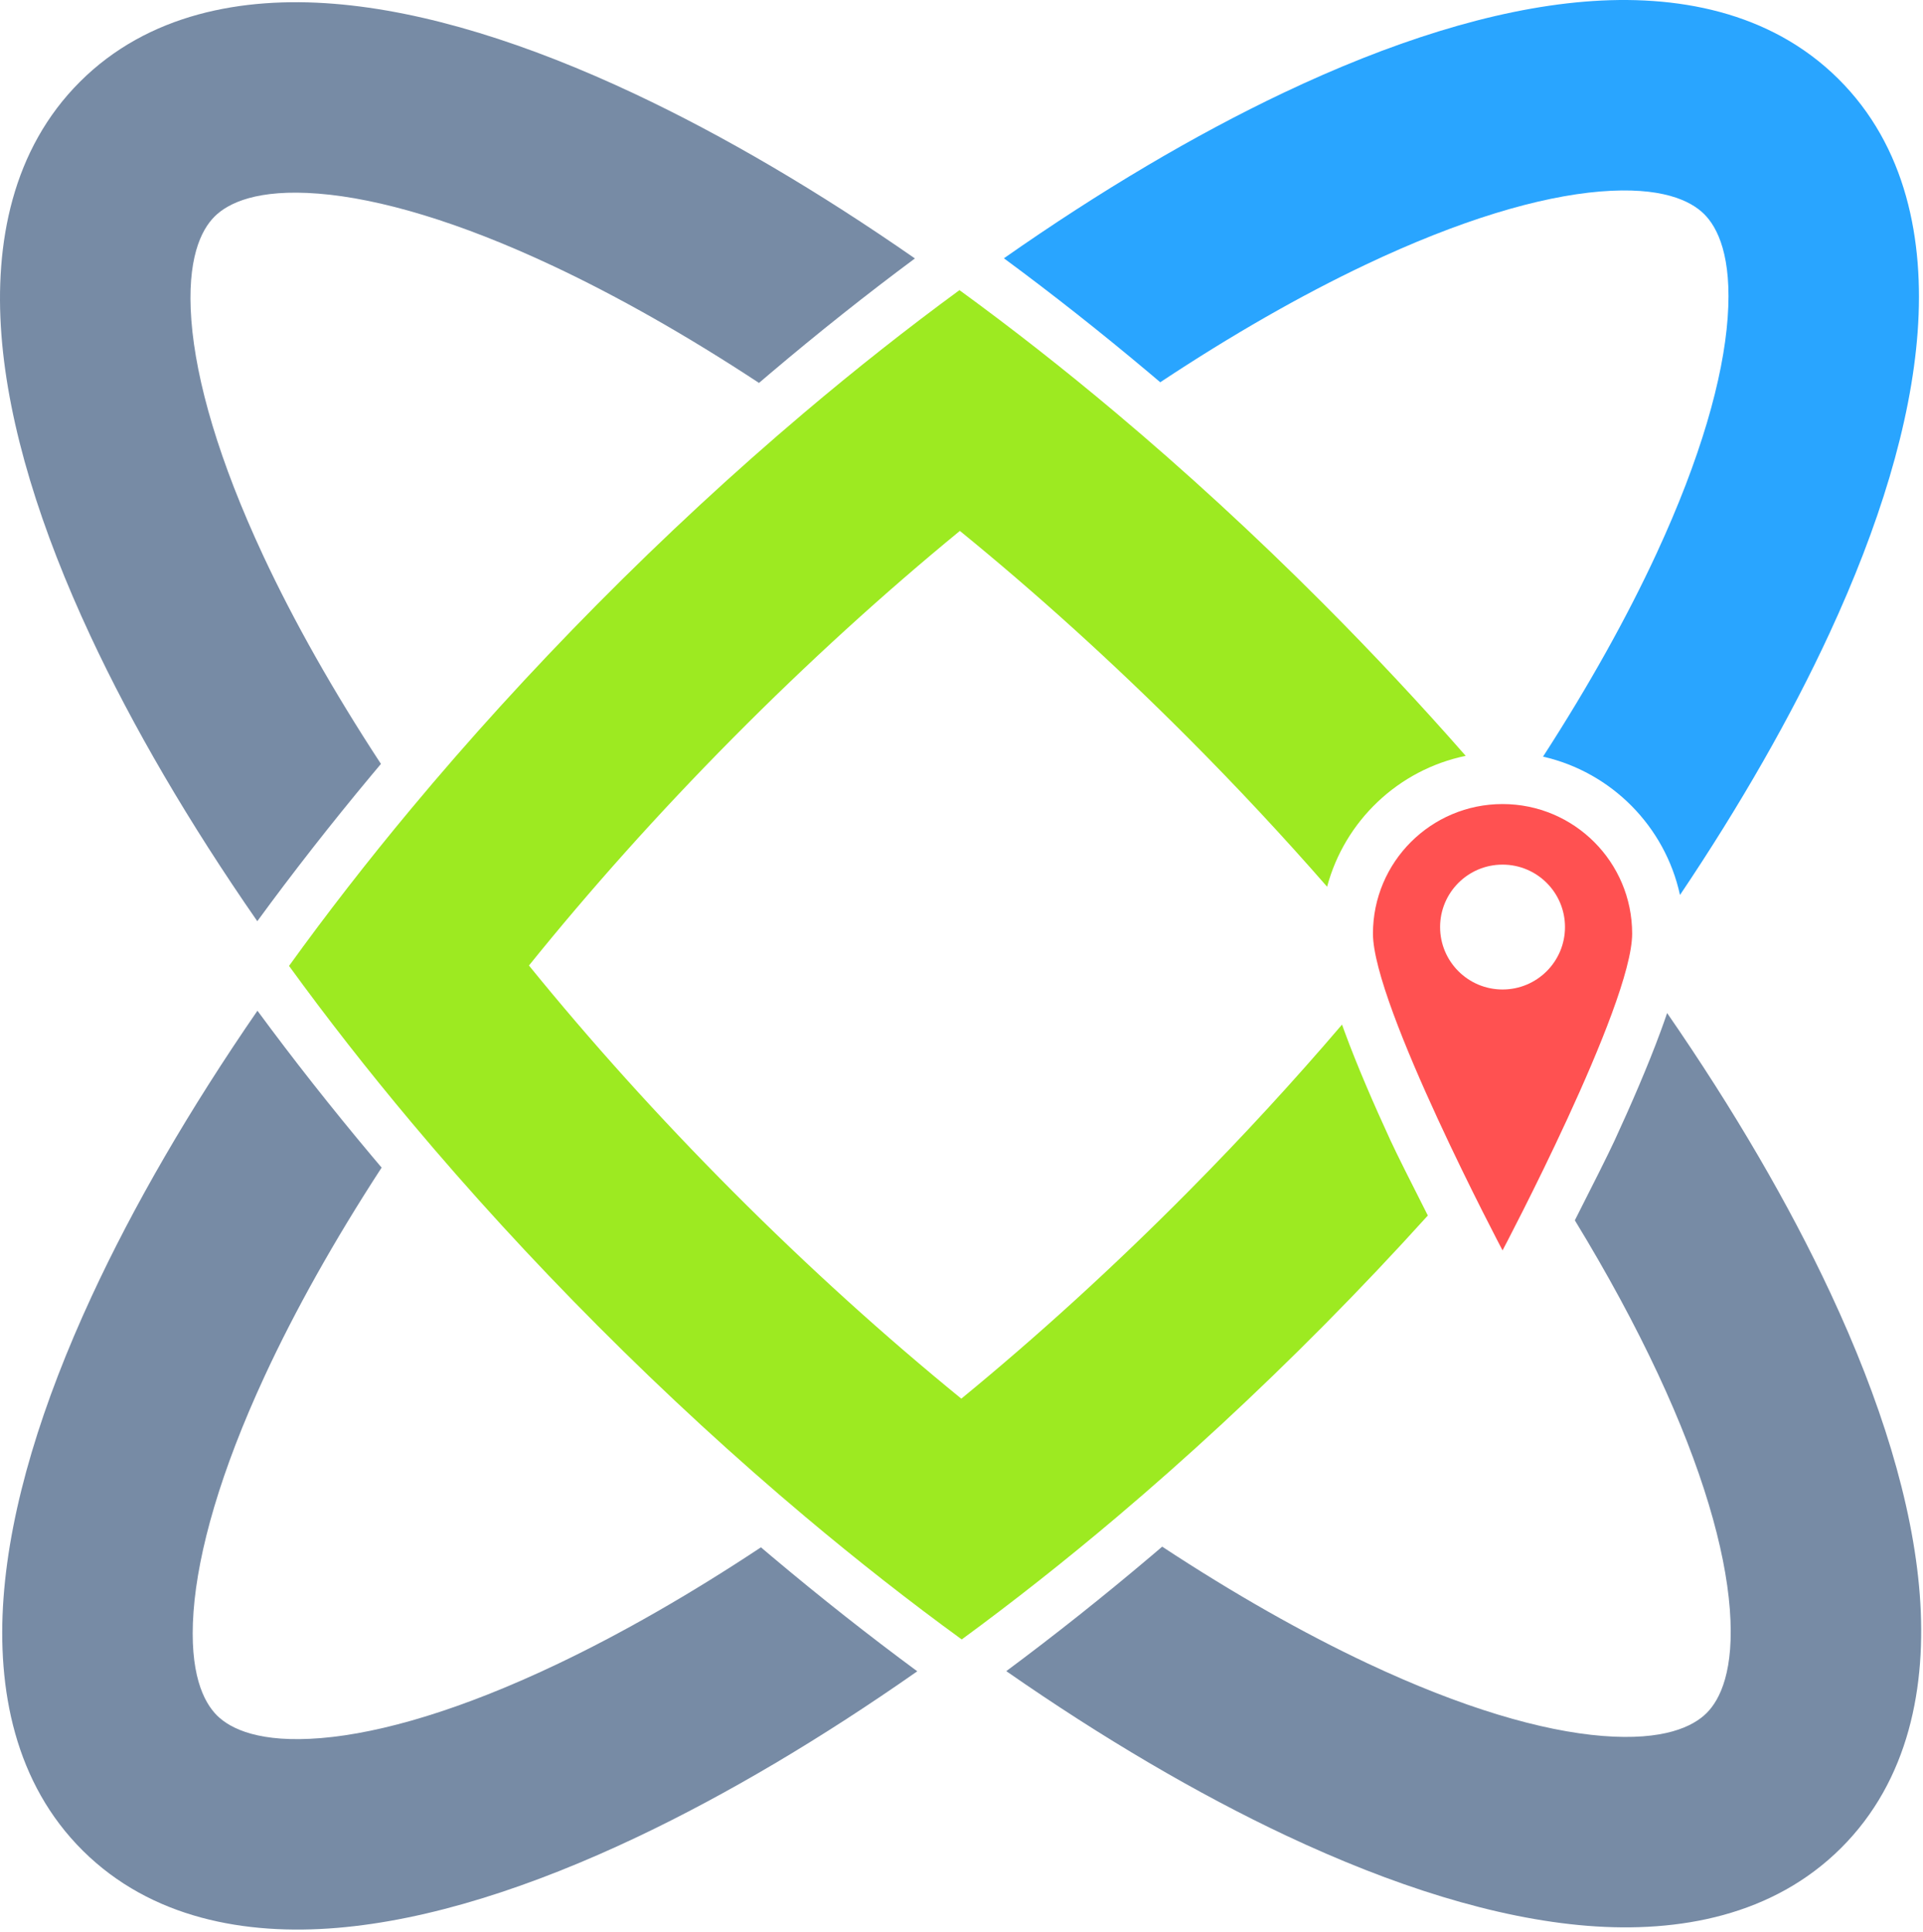
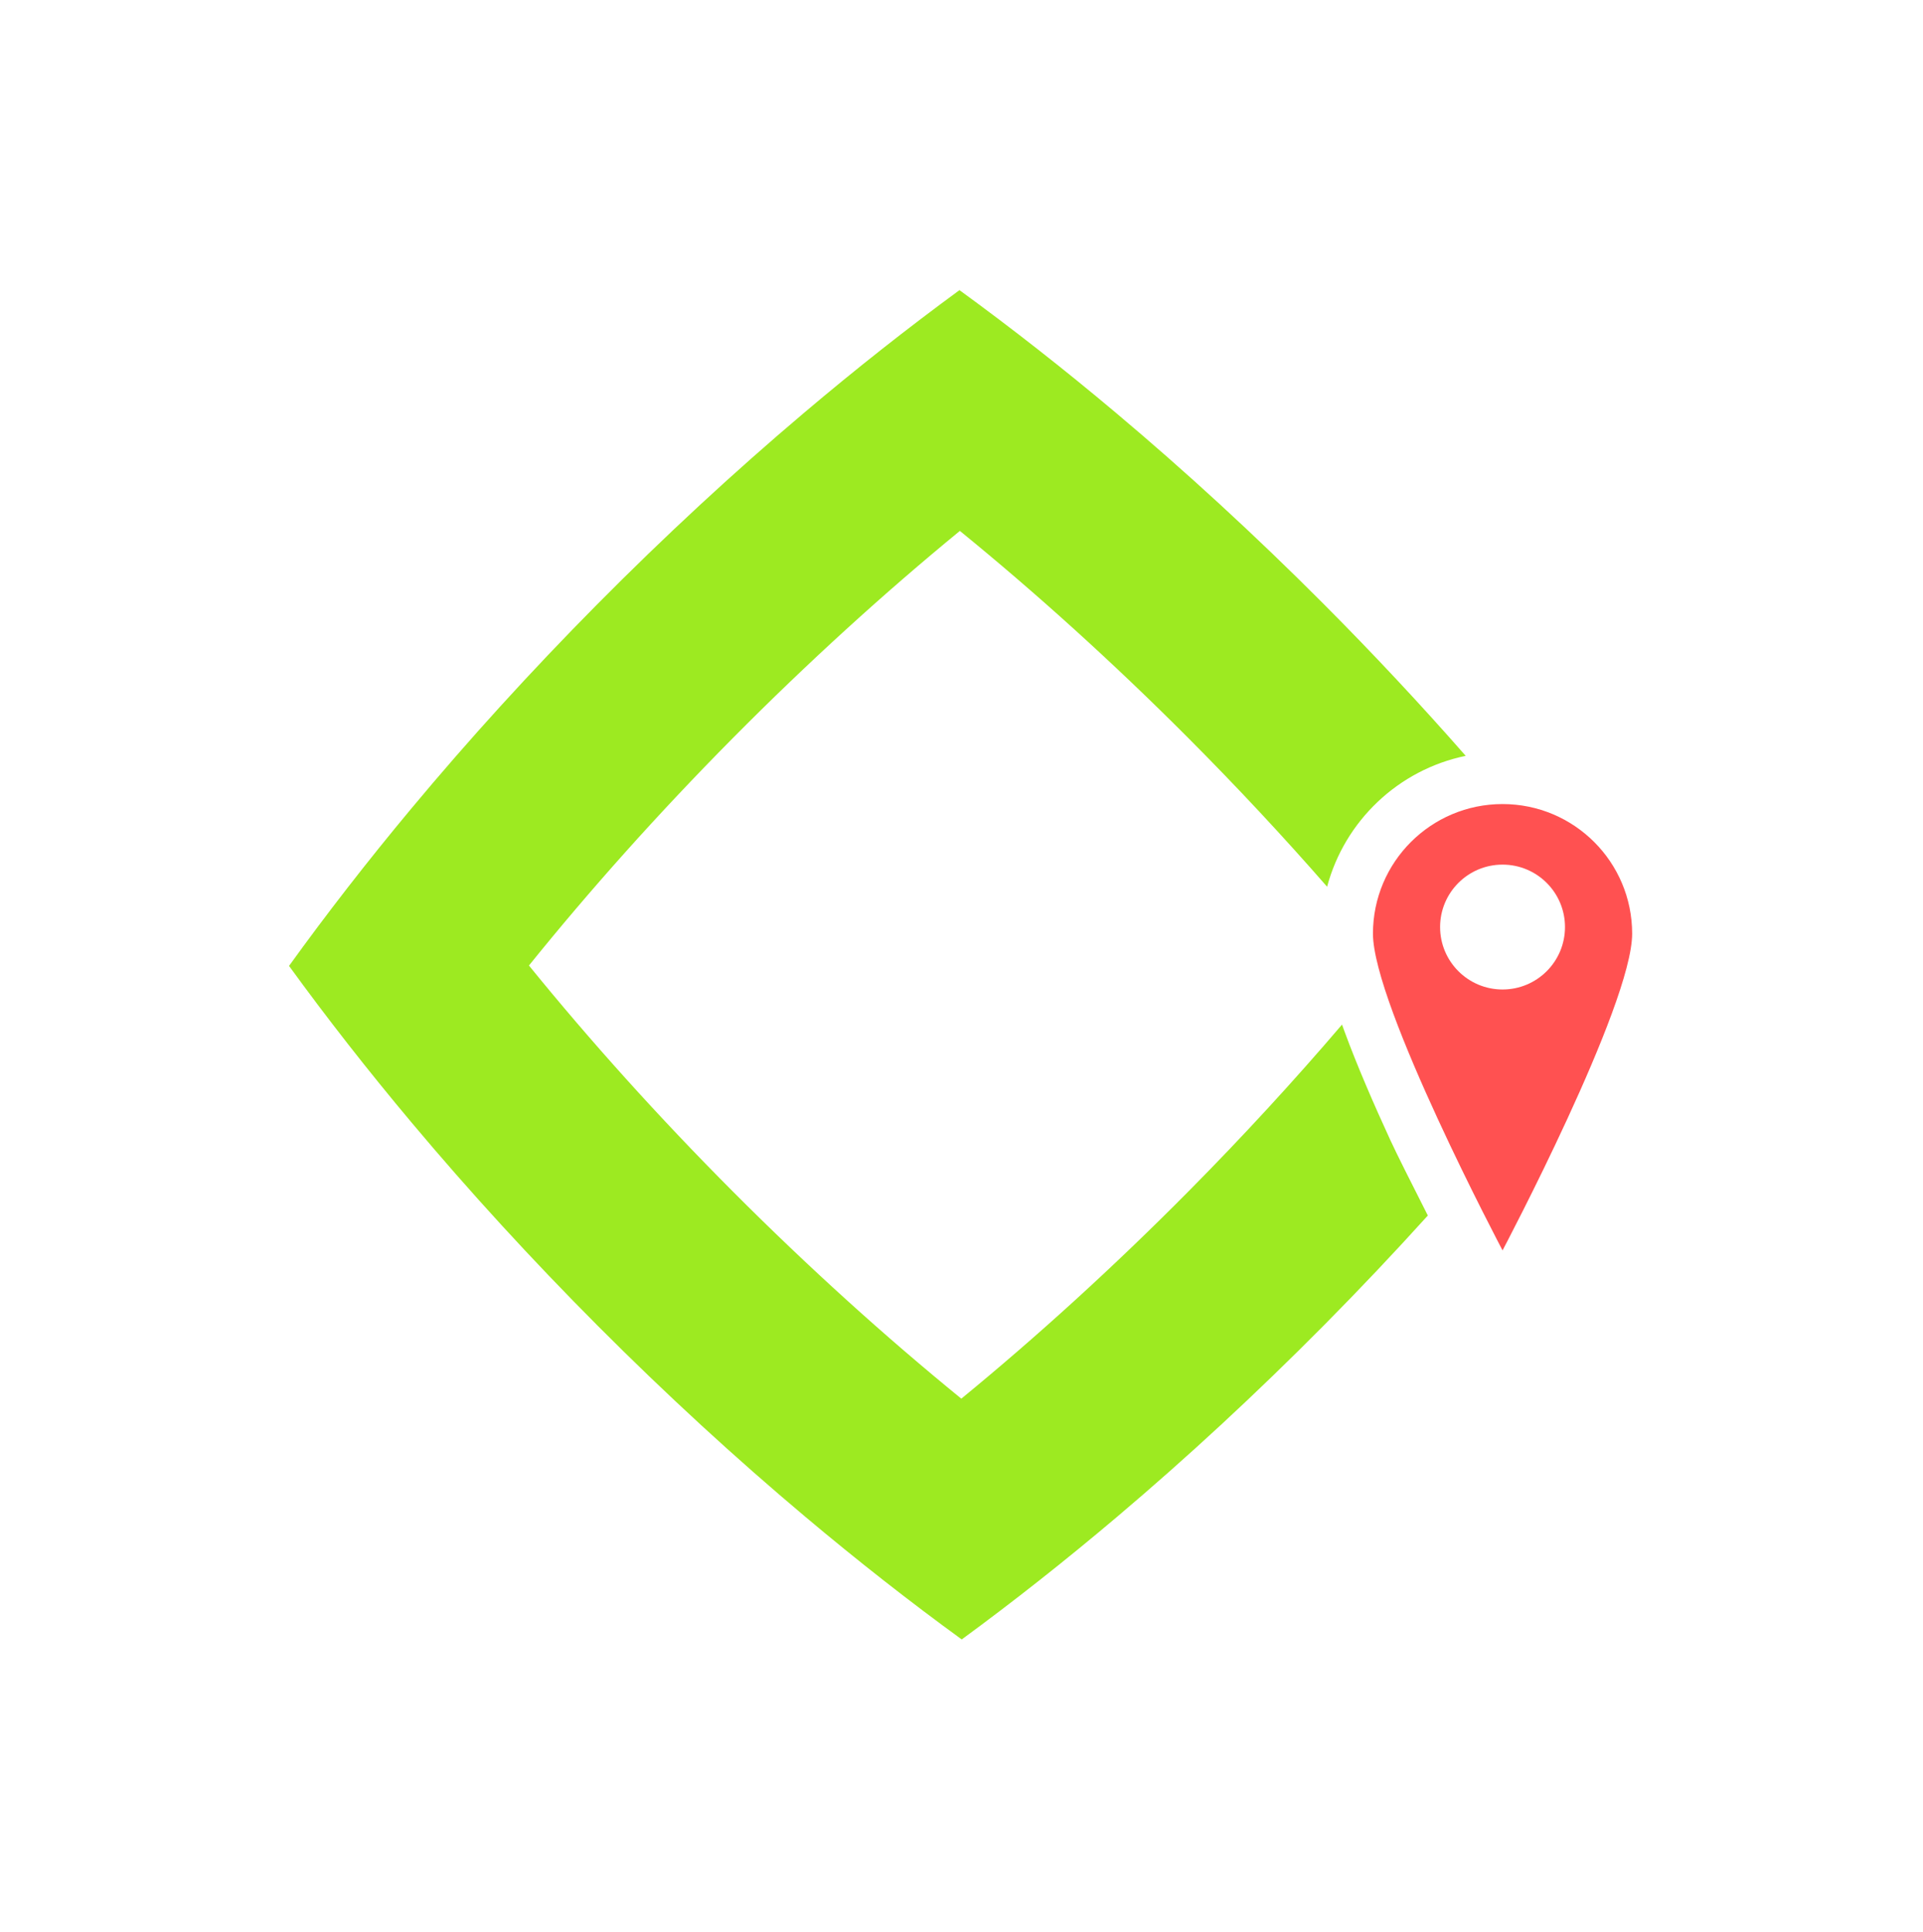
<svg xmlns="http://www.w3.org/2000/svg" width="409" height="411" viewBox="0 0 409 411" fill="none">
  <path d="M237.287 87.765C252.099 100.221 266.894 113.801 281.411 128.363C292.069 139.055 302.197 149.895 311.739 160.78C297.422 163.731 285.999 174.608 282.261 188.621C273.045 178.057 263.181 167.468 252.715 156.969C236.607 140.81 220.279 126.076 204.153 112.934C188.072 126.129 171.793 140.919 155.739 157.131C139.883 173.144 125.417 189.362 112.502 205.378C125.471 221.35 139.99 237.52 155.9 253.48C172.008 269.639 188.336 284.373 204.461 297.515C220.543 284.32 236.822 269.531 252.876 253.318C264.495 241.584 275.368 229.74 285.431 217.945C285.602 218.421 285.773 218.894 285.946 219.362C288.675 226.788 292.257 235.034 295.758 242.625C297.022 245.365 300.116 251.536 303.683 258.559C296.631 266.365 289.286 274.134 281.667 281.828C267.199 296.439 252.45 310.068 237.679 322.573C226.61 331.944 215.53 340.684 204.547 348.733C193.537 340.721 182.428 332.018 171.328 322.684C156.515 310.228 141.721 296.648 127.204 282.086C113.003 267.84 99.743 253.331 87.556 238.803C78.211 227.664 69.497 216.514 61.474 205.463C69.46 194.385 78.137 183.206 87.444 172.035C99.583 157.467 112.795 142.914 126.948 128.621C141.416 114.01 156.165 100.381 170.936 87.876C182.004 78.504 193.085 69.765 204.068 61.716C215.078 69.728 226.187 78.431 237.287 87.765Z" fill="#9DEA21" />
-   <path d="M135.002 19.965C153.914 28.867 174.021 40.669 194.593 54.974C184.361 62.574 174.068 70.745 163.795 79.442C163.007 80.11 162.219 80.78 161.43 81.454C146.16 71.412 131.462 63.082 117.746 56.626C97.651 47.167 80.695 42.222 67.748 41.19C54.705 40.15 48.518 43.188 45.64 46.058C42.762 48.926 39.705 55.103 40.703 68.15C41.694 81.099 46.586 98.071 55.982 118.196C62.469 132.092 70.872 147 81.022 162.493C80.33 163.315 79.641 164.139 78.955 164.962C70.34 175.301 62.247 185.659 54.722 195.953C40.196 175.017 28.24 154.557 19.267 135.337C8.718 112.74 1.801 90.822 0.303 71.242C-1.188 51.759 2.583 31.768 17.035 17.362C31.486 2.955 51.489 -0.753 70.967 0.8C90.542 2.36 112.439 9.345 135.002 19.965Z" fill="#778BA5" />
-   <path d="M54.754 214.995C40.298 235.98 28.41 256.48 19.502 275.73C9.027 298.361 2.184 320.303 0.751 339.888C-0.675 359.376 3.163 379.354 17.663 393.712C32.162 408.07 52.177 411.709 71.65 410.092C91.22 408.468 113.093 401.41 135.621 390.714C154.503 381.748 174.57 369.88 195.094 355.507C184.837 347.941 174.517 339.804 164.215 331.142C163.425 330.477 162.634 329.809 161.844 329.137C146.608 339.23 131.937 347.61 118.242 354.112C98.179 363.638 81.239 368.638 68.296 369.714C55.256 370.797 49.06 367.78 46.172 364.921C43.285 362.061 40.207 355.895 41.161 342.845C42.109 329.892 46.944 312.904 56.273 292.748C62.714 278.83 71.067 263.894 81.166 248.367C80.471 247.547 79.778 246.726 79.09 245.906C70.44 235.595 62.313 225.264 54.754 214.995Z" fill="#778BA5" />
-   <path d="M273.613 390.485C254.701 381.582 234.594 369.78 214.022 355.475C224.254 347.876 234.547 339.704 244.819 331.007C245.608 330.339 246.396 329.669 247.184 328.995C262.454 339.037 277.153 347.367 290.869 353.824C310.964 363.283 327.921 368.23 340.867 369.261C353.911 370.3 360.097 367.261 362.975 364.392C365.853 361.523 368.912 355.346 367.913 342.3C366.922 329.35 362.029 312.378 352.633 292.253C347.785 281.868 341.867 270.918 334.949 259.581C338.732 252.139 342.068 245.497 343.393 242.625C346.894 235.034 350.476 226.788 353.206 219.363C353.671 218.097 354.133 216.8 354.578 215.487C368.794 236.078 380.515 256.196 389.348 275.113C399.897 297.709 406.815 319.628 408.314 339.208C409.802 358.69 406.034 378.683 391.58 393.089C377.129 407.496 357.126 411.201 337.648 409.65C318.073 408.089 296.176 401.105 273.613 390.485Z" fill="#778BA5" />
-   <path d="M246.771 81.312C262.007 71.219 276.677 62.839 290.372 56.337C310.435 46.811 327.375 41.809 340.318 40.735C353.358 39.651 359.554 42.669 362.442 45.528C365.329 48.388 368.407 54.554 367.453 67.604C366.506 80.557 361.67 97.545 352.342 117.701C346.057 131.28 337.953 145.827 328.184 160.947C342.728 164.259 354.148 175.779 357.314 190.377C370.219 171.165 380.923 152.414 389.111 134.719C399.587 112.088 406.431 90.146 407.864 70.561C409.29 51.074 405.451 31.095 390.953 16.737C376.451 2.379 356.437 -1.262 336.964 0.355C317.395 1.981 295.521 9.039 272.994 19.735C254.112 28.7 234.044 40.569 213.52 54.942C223.777 62.507 234.098 70.645 244.399 79.307C245.19 79.972 245.98 80.64 246.771 81.312Z" fill="#29A5FF" />
  <path fill-rule="evenodd" clip-rule="evenodd" d="M319.575 265.976C319.575 265.976 347.14 213.824 347.14 198.6C347.14 183.376 334.799 171.034 319.575 171.034C304.351 171.034 292.01 183.376 292.01 198.6C292.01 213.824 319.575 265.976 319.575 265.976ZM319.575 210.478C326.91 210.478 332.856 204.532 332.856 197.198C332.856 189.863 326.91 183.917 319.575 183.917C312.24 183.917 306.294 189.863 306.294 197.198C306.294 204.532 312.24 210.478 319.575 210.478Z" fill="#FF5151" />
</svg>